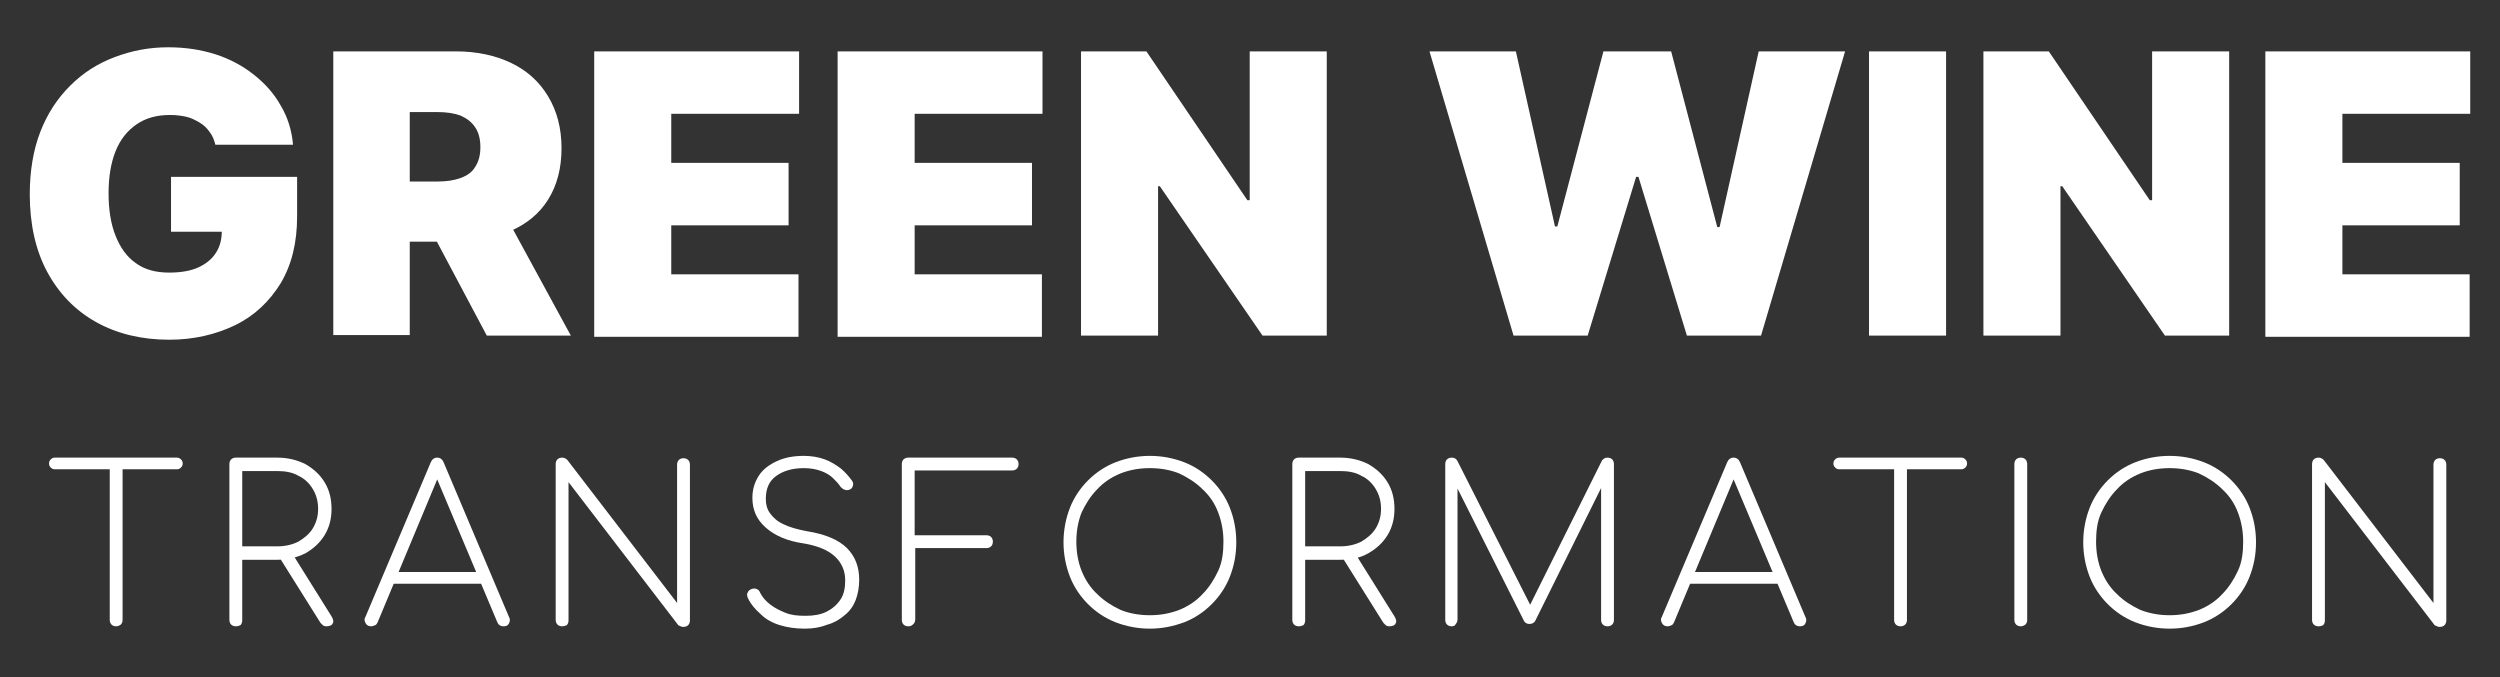
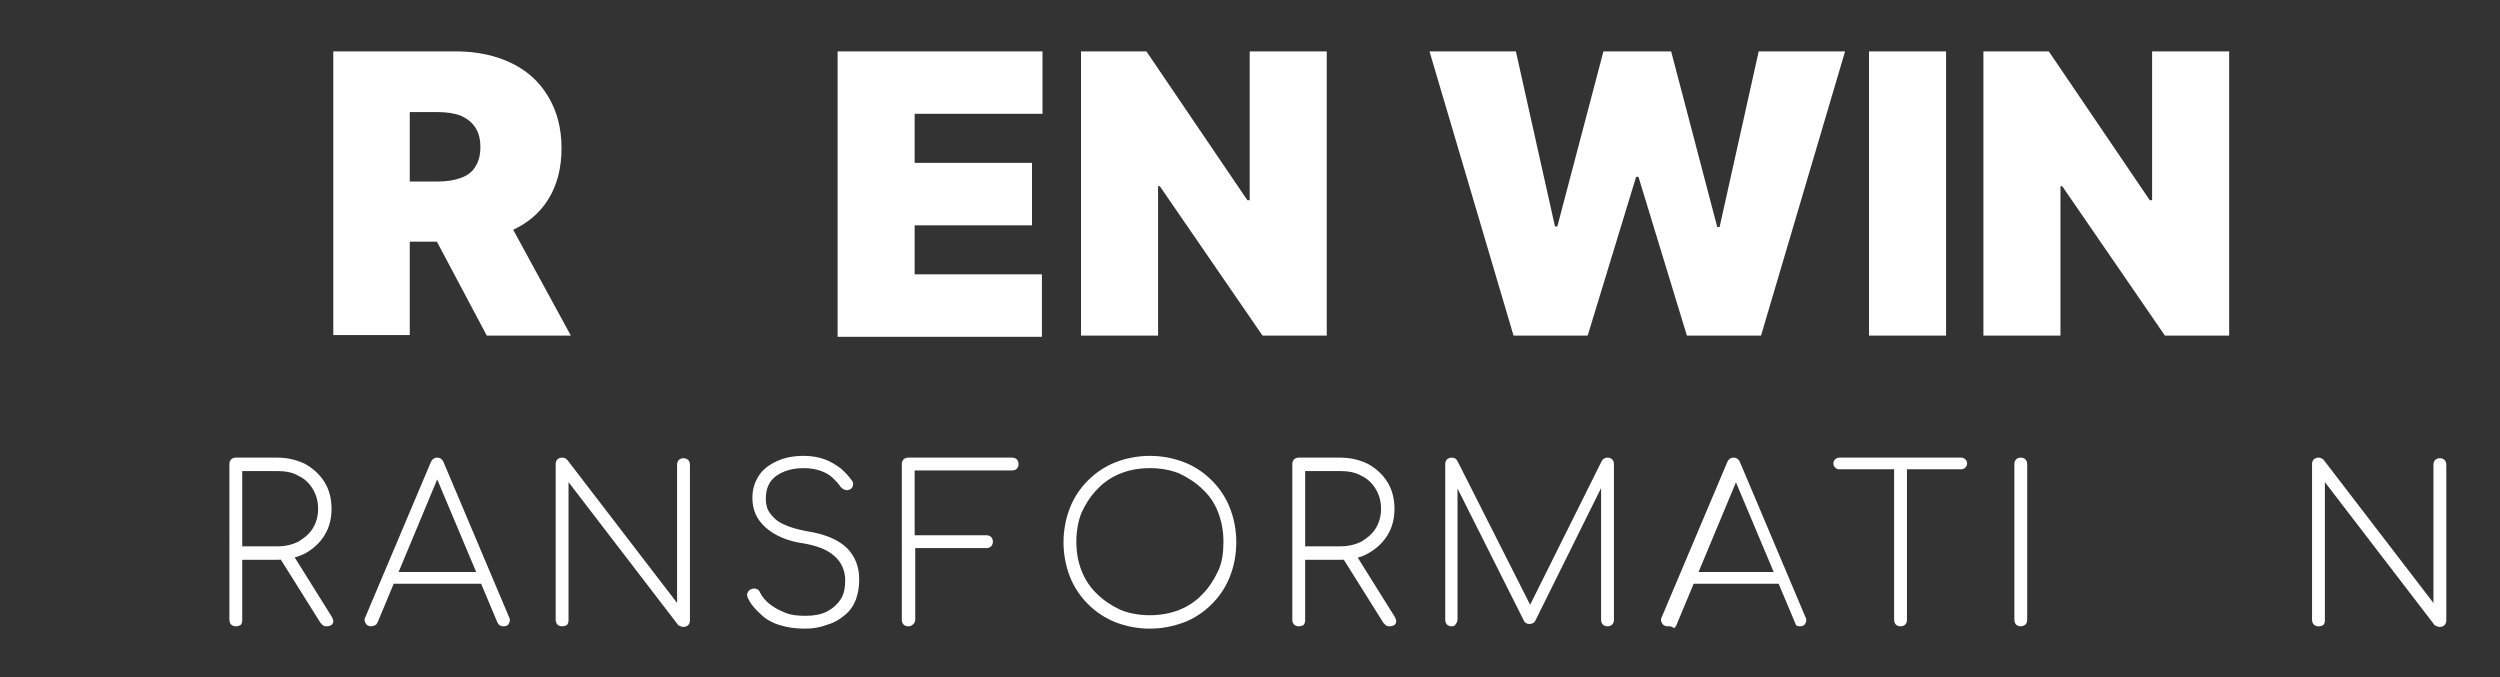
<svg xmlns="http://www.w3.org/2000/svg" version="1.1" id="Layer_1" x="0px" y="0px" viewBox="0 0 428.3 116" style="enable-background:new 0 0 428.3 116;" xml:space="preserve">
  <rect x="0" y="0" width="428.3" height="116" fill="#333333" stroke="none" />
  <style type="text/css">
	.st0{fill:#FFFFFF;}
</style>
  <g id="Layer_1_00000163054866514143394690000005188228157203242148_">
</g>
  <g id="Layer_2_00000143615089961610232790000007254998522243383178_">
    <g>
      <g>
-         <path class="st0" d="M36.9,24.8c-0.2-0.8-0.5-1.6-1-2.2c-0.4-0.6-1-1.2-1.7-1.6s-1.4-0.8-2.3-1c-0.9-0.2-1.8-0.3-2.8-0.3     c-2.2,0-4.1,0.5-5.7,1.6s-2.8,2.6-3.6,4.6c-0.8,2-1.2,4.4-1.2,7.2c0,2.9,0.4,5.3,1.2,7.3c0.8,2,1.9,3.6,3.5,4.7     c1.5,1.1,3.4,1.6,5.7,1.6c2,0,3.7-0.3,5-0.9s2.3-1.4,3-2.5s1-2.3,1-3.8l2.3,0.2h-11v-9.4h21.6v6.8c0,4.4-0.9,8.2-2.8,11.4     c-1.9,3.1-4.5,5.6-7.8,7.2s-7.1,2.5-11.3,2.5c-4.7,0-8.9-1-12.5-3s-6.4-4.9-8.4-8.6s-3-8.2-3-13.3c0-4,0.6-7.6,1.8-10.7     s2.9-5.7,5.1-7.9s4.7-3.8,7.6-4.9s5.9-1.7,9.2-1.7c2.9,0,5.6,0.4,8.1,1.2c2.5,0.8,4.7,2,6.6,3.5c1.9,1.5,3.5,3.3,4.6,5.3     c1.2,2,1.9,4.3,2.1,6.7L36.9,24.8L36.9,24.8z" />
        <path class="st0" d="M57.1,57.5V8.8h21c3.6,0,6.8,0.7,9.5,2s4.8,3.2,6.3,5.7s2.3,5.4,2.3,8.9s-0.8,6.4-2.3,8.8s-3.7,4.2-6.5,5.4     c-2.8,1.2-6,1.8-9.7,1.8H65V31.1h9.9c1.6,0,2.9-0.2,4-0.6s2-1,2.5-1.9c0.6-0.9,0.9-2,0.9-3.4s-0.3-2.5-0.9-3.4s-1.4-1.5-2.5-2     c-1.1-0.4-2.4-0.6-4-0.6h-4.7v38.2H57.1V57.5z M85.6,35.1l12.2,22.4H83.4L71.5,35.1H85.6z" />
-         <path class="st0" d="M101.8,57.5V8.8h35.1v10.7H115v8.4h20.1v10.7H115V47h21.8v10.7h-35V57.5z" />
        <path class="st0" d="M143.5,57.5V8.8h35.1v10.7h-21.9v8.4h20.1v10.7h-20.1V47h21.8v10.7h-35V57.5z" />
        <path class="st0" d="M227.3,8.8v48.7h-11l-17.6-25.6h-0.3v25.6h-13.2V8.8h11.2l17.3,25.5h0.4V8.8H227.3z" />
        <path class="st0" d="M259.3,57.5L244.9,8.8h14.8l6.7,30h0.4l7.9-30h11.6l7.9,30.1h0.4l6.7-30.1h14.8l-14.4,48.7H289l-8.3-27.2     h-0.4L272,57.5H259.3z" />
        <path class="st0" d="M333.4,8.8v48.7h-13.2V8.8H333.4z" />
        <path class="st0" d="M381.9,8.8v48.7h-11l-17.6-25.6H353v25.6h-13.2V8.8H351l17.3,25.5h0.4V8.8H381.9z" />
-         <path class="st0" d="M388.1,57.5V8.8h35.1v10.7h-21.9v8.4h20.1v10.7h-20.1V47h21.8v10.7h-35V57.5z" />
      </g>
    </g>
    <g>
      <g>
-         <path class="st0" d="M9.4,80.4c-0.3,0-0.5-0.1-0.7-0.3c-0.2-0.2-0.3-0.4-0.3-0.7c0-0.3,0.1-0.5,0.3-0.7s0.4-0.3,0.7-0.3h20.9     c0.3,0,0.5,0.1,0.7,0.3c0.2,0.2,0.3,0.4,0.3,0.7c0,0.3-0.1,0.5-0.3,0.7c-0.2,0.2-0.4,0.3-0.7,0.3H9.4z M19.9,107.3     c-0.3,0-0.6-0.1-0.8-0.3c-0.2-0.2-0.3-0.5-0.3-0.8V78.4H21v27.8c0,0.3-0.1,0.6-0.3,0.8C20.4,107.2,20.2,107.3,19.9,107.3z" />
        <path class="st0" d="M40.4,107.3c-0.3,0-0.6-0.1-0.8-0.3c-0.2-0.2-0.3-0.5-0.3-0.8V79.5c0-0.3,0.1-0.6,0.3-0.8     c0.2-0.2,0.5-0.3,0.8-0.3h7.1c1.8,0,3.4,0.4,4.8,1.1c1.4,0.8,2.5,1.8,3.3,3.1c0.8,1.3,1.2,2.8,1.2,4.6c0,1.7-0.4,3.2-1.2,4.5     s-1.9,2.3-3.3,3.1c-1.4,0.7-3,1.1-4.8,1.1h-6v10.4c0,0.3-0.1,0.6-0.3,0.8C41,107.2,40.7,107.3,40.4,107.3z M41.5,93.6h6     c1.4,0,2.6-0.3,3.6-0.8c1-0.6,1.9-1.3,2.5-2.3s0.9-2.1,0.9-3.3c0-1.3-0.3-2.4-0.9-3.4c-0.6-1-1.4-1.8-2.5-2.3     c-1-0.6-2.3-0.8-3.6-0.8h-6V93.6z M55.9,107.3c-0.3,0-0.5-0.1-0.6-0.2s-0.3-0.3-0.4-0.4l-7.4-11.8l2.3-0.5l7,11.2     c0.3,0.5,0.4,0.9,0.2,1.2C56.9,107.1,56.5,107.3,55.9,107.3z" />
        <path class="st0" d="M63.6,107.3c-0.5,0-0.8-0.2-1-0.6s-0.2-0.7,0-1l11.2-26.5c0.2-0.5,0.6-0.8,1.1-0.8s0.9,0.3,1.1,0.8     l11.2,26.5c0.2,0.3,0.2,0.7,0,1.1s-0.5,0.5-1,0.5c-0.2,0-0.5-0.1-0.6-0.2c-0.2-0.1-0.3-0.3-0.4-0.5L74.3,80.7h1.2l-10.8,25.9     c-0.1,0.2-0.2,0.4-0.4,0.5C64,107.2,63.8,107.3,63.6,107.3z M66.3,100l0.9-2h15.4l0.9,2H66.3z" />
        <path class="st0" d="M96.3,107.3c-0.3,0-0.6-0.1-0.8-0.3c-0.2-0.2-0.3-0.5-0.3-0.8V79.5c0-0.3,0.1-0.6,0.3-0.8     c0.2-0.2,0.5-0.3,0.8-0.3s0.6,0.1,0.9,0.4l18.8,24.5V79.6c0-0.3,0.1-0.6,0.3-0.8c0.2-0.2,0.5-0.3,0.8-0.3s0.6,0.1,0.8,0.3     c0.2,0.2,0.3,0.5,0.3,0.8v26.7c0,0.3-0.1,0.6-0.3,0.8c-0.2,0.2-0.5,0.3-0.8,0.3c-0.2,0-0.3,0-0.5-0.1c-0.1-0.1-0.3-0.1-0.4-0.2     L97.4,82.6v23.7c0,0.3-0.1,0.6-0.3,0.8C96.9,107.2,96.6,107.3,96.3,107.3z" />
        <path class="st0" d="M137.9,107.7c-1.6,0-3-0.2-4.3-0.6s-2.4-1-3.3-1.9c-0.9-0.8-1.7-1.7-2.2-2.8c-0.1-0.3-0.2-0.6,0-0.9     c0.1-0.3,0.4-0.5,0.7-0.6s0.5-0.1,0.8,0s0.5,0.3,0.6,0.6c0.4,0.8,1,1.5,1.8,2.1s1.6,1,2.6,1.4s2.1,0.5,3.4,0.5     c1.4,0,2.6-0.2,3.6-0.7s1.8-1.2,2.4-2.1c0.6-0.9,0.8-2,0.8-3.3c0-1.6-0.6-3-1.8-4.1s-3-1.8-5.3-2.2c-2.8-0.4-4.9-1.3-6.5-2.7     c-1.6-1.4-2.3-3.1-2.3-5.1c0-1.5,0.4-2.7,1.1-3.8c0.7-1.1,1.8-1.9,3.1-2.5s2.8-0.9,4.6-0.9c1.3,0,2.5,0.2,3.6,0.6s2,1,2.8,1.6     c0.8,0.7,1.4,1.4,1.9,2.1c0.2,0.3,0.2,0.6,0.1,0.9s-0.3,0.5-0.6,0.6s-0.5,0.1-0.8,0s-0.5-0.3-0.7-0.5c-0.3-0.5-0.8-1-1.3-1.5     s-1.2-0.9-2-1.2c-0.8-0.3-1.8-0.5-3-0.5c-2,0-3.6,0.5-4.8,1.4s-1.7,2.2-1.7,3.9c0,0.9,0.2,1.7,0.7,2.4s1.2,1.4,2.3,1.9     c1,0.5,2.4,0.9,4,1.2c3.2,0.5,5.5,1.5,6.9,2.9s2.1,3.2,2.1,5.4c0,1.3-0.2,2.4-0.6,3.5c-0.4,1-1,1.9-1.9,2.6     c-0.8,0.7-1.8,1.3-2.9,1.6C140.5,107.5,139.3,107.7,137.9,107.7z" />
        <path class="st0" d="M155.6,107.3c-0.3,0-0.6-0.1-0.8-0.3c-0.2-0.2-0.3-0.5-0.3-0.8V79.5c0-0.3,0.1-0.6,0.3-0.8     c0.2-0.2,0.5-0.3,0.8-0.3h17.8c0.3,0,0.6,0.1,0.8,0.3c0.2,0.2,0.3,0.5,0.3,0.8s-0.1,0.6-0.3,0.8c-0.2,0.2-0.5,0.3-0.8,0.3h-16.7     v11.1H169c0.3,0,0.6,0.1,0.8,0.3c0.2,0.2,0.3,0.5,0.3,0.8s-0.1,0.6-0.3,0.8c-0.2,0.2-0.5,0.3-0.8,0.3h-12.2v12.2     c0,0.3-0.1,0.6-0.3,0.8C156.2,107.2,156,107.3,155.6,107.3z" />
        <path class="st0" d="M197,107.7c-2.1,0-4.1-0.4-5.9-1.1c-1.8-0.7-3.4-1.8-4.7-3.1c-1.3-1.3-2.4-2.9-3.1-4.7     c-0.7-1.8-1.1-3.8-1.1-5.9s0.4-4.1,1.1-5.9c0.7-1.8,1.8-3.4,3.1-4.7c1.3-1.3,2.9-2.4,4.7-3.1s3.8-1.1,5.9-1.1     c2.1,0,4.1,0.4,5.9,1.1c1.8,0.7,3.4,1.8,4.7,3.1c1.3,1.3,2.4,2.9,3.1,4.7c0.7,1.8,1.1,3.7,1.1,5.9s-0.4,4.1-1.1,5.9     c-0.7,1.8-1.8,3.4-3.1,4.7c-1.3,1.3-2.9,2.4-4.7,3.1C201,107.3,199.1,107.7,197,107.7z M197,105.4c1.8,0,3.4-0.3,5-0.9     c1.5-0.6,2.9-1.5,4-2.7c1.1-1.1,2-2.5,2.7-4s0.9-3.2,0.9-5s-0.3-3.4-0.9-5s-1.5-2.9-2.7-4c-1.1-1.1-2.5-2-4-2.7     c-1.5-0.6-3.2-0.9-5-0.9s-3.5,0.3-5,0.9s-2.9,1.5-4,2.7c-1.1,1.1-2,2.5-2.7,4c-0.6,1.5-0.9,3.2-0.9,5s0.3,3.5,0.9,5     c0.6,1.5,1.5,2.9,2.7,4c1.1,1.1,2.5,2,4,2.7C193.5,105.1,195.2,105.4,197,105.4z" />
        <path class="st0" d="M222.5,107.3c-0.3,0-0.6-0.1-0.8-0.3c-0.2-0.2-0.3-0.5-0.3-0.8V79.5c0-0.3,0.1-0.6,0.3-0.8     c0.2-0.2,0.5-0.3,0.8-0.3h7.1c1.8,0,3.4,0.4,4.8,1.1c1.4,0.8,2.5,1.8,3.3,3.1s1.2,2.8,1.2,4.6c0,1.7-0.4,3.2-1.2,4.5     s-1.9,2.3-3.3,3.1s-3,1.1-4.8,1.1h-6v10.4c0,0.3-0.1,0.6-0.3,0.8C223.1,107.2,222.8,107.3,222.5,107.3z M223.6,93.6h6     c1.4,0,2.6-0.3,3.6-0.8c1-0.6,1.9-1.3,2.5-2.3s0.9-2.1,0.9-3.3c0-1.3-0.3-2.4-0.9-3.4c-0.6-1-1.4-1.8-2.5-2.3     c-1-0.6-2.3-0.8-3.6-0.8h-6V93.6z M238,107.3c-0.3,0-0.5-0.1-0.6-0.2s-0.3-0.3-0.4-0.4l-7.4-11.8l2.3-0.5l7,11.2     c0.3,0.5,0.4,0.9,0.2,1.2C239,107.1,238.6,107.3,238,107.3z" />
        <path class="st0" d="M248.7,107.3c-0.3,0-0.6-0.1-0.8-0.3c-0.2-0.2-0.3-0.5-0.3-0.8V79.5c0-0.3,0.1-0.6,0.3-0.8     c0.2-0.2,0.5-0.3,0.8-0.3c0.5,0,0.8,0.2,1,0.6l13.1,25.9h-1.3L274.4,79c0.2-0.4,0.6-0.6,1-0.6c0.3,0,0.6,0.1,0.8,0.3     c0.2,0.2,0.3,0.5,0.3,0.8v26.7c0,0.3-0.1,0.6-0.3,0.8c-0.2,0.2-0.5,0.3-0.8,0.3s-0.6-0.1-0.8-0.3c-0.2-0.2-0.3-0.5-0.3-0.8v-24     l0.6,0.2l-11.9,24c-0.2,0.3-0.5,0.5-1,0.5c-0.4,0-0.8-0.2-1-0.7l-12-23.9l0.7-0.2v24c0,0.3-0.1,0.6-0.3,0.8     C249.3,107.2,249,107.3,248.7,107.3z" />
-         <path class="st0" d="M285.7,107.3c-0.5,0-0.8-0.2-1-0.6s-0.2-0.7,0-1l11.2-26.5c0.2-0.5,0.6-0.8,1.1-0.8s0.9,0.3,1.1,0.8     l11.2,26.5c0.2,0.3,0.2,0.7,0,1.1s-0.5,0.5-1,0.5c-0.2,0-0.5-0.1-0.6-0.2c-0.2-0.1-0.3-0.3-0.4-0.5l-10.9-25.9h1.2l-10.8,25.9     c-0.1,0.2-0.2,0.4-0.4,0.5C286.2,107.2,285.9,107.3,285.7,107.3z M288.4,100l0.9-2h15.4l0.9,2H288.4z" />
+         <path class="st0" d="M285.7,107.3c-0.5,0-0.8-0.2-1-0.6s-0.2-0.7,0-1l11.2-26.5c0.2-0.5,0.6-0.8,1.1-0.8s0.9,0.3,1.1,0.8     l11.2,26.5c0.2,0.3,0.2,0.7,0,1.1s-0.5,0.5-1,0.5c-0.2,0-0.5-0.1-0.6-0.2l-10.9-25.9h1.2l-10.8,25.9     c-0.1,0.2-0.2,0.4-0.4,0.5C286.2,107.2,285.9,107.3,285.7,107.3z M288.4,100l0.9-2h15.4l0.9,2H288.4z" />
        <path class="st0" d="M315.1,80.4c-0.3,0-0.5-0.1-0.7-0.3c-0.2-0.2-0.3-0.4-0.3-0.7c0-0.3,0.1-0.5,0.3-0.7     c0.2-0.2,0.4-0.3,0.7-0.3H336c0.3,0,0.5,0.1,0.7,0.3c0.2,0.2,0.3,0.4,0.3,0.7c0,0.3-0.1,0.5-0.3,0.7c-0.2,0.2-0.4,0.3-0.7,0.3     H315.1z M325.6,107.3c-0.3,0-0.6-0.1-0.8-0.3c-0.2-0.2-0.3-0.5-0.3-0.8V78.4h2.2v27.8c0,0.3-0.1,0.6-0.3,0.8     C326.2,107.2,325.9,107.3,325.6,107.3z" />
        <path class="st0" d="M346.2,107.3c-0.3,0-0.6-0.1-0.8-0.3c-0.2-0.2-0.3-0.5-0.3-0.8V79.5c0-0.3,0.1-0.6,0.3-0.8     c0.2-0.2,0.5-0.3,0.8-0.3s0.6,0.1,0.8,0.3c0.2,0.2,0.3,0.5,0.3,0.8v26.7c0,0.3-0.1,0.6-0.3,0.8     C346.7,107.2,346.5,107.3,346.2,107.3z" />
-         <path class="st0" d="M371.7,107.7c-2.1,0-4.1-0.4-5.9-1.1s-3.4-1.8-4.7-3.1c-1.3-1.3-2.4-2.9-3.1-4.7s-1.1-3.8-1.1-5.9     s0.4-4.1,1.1-5.9s1.8-3.4,3.1-4.7c1.3-1.3,2.9-2.4,4.7-3.1s3.8-1.1,5.9-1.1s4.1,0.4,5.9,1.1s3.4,1.8,4.7,3.1     c1.3,1.3,2.4,2.9,3.1,4.7c0.7,1.8,1.1,3.7,1.1,5.9s-0.4,4.1-1.1,5.9s-1.8,3.4-3.1,4.7c-1.3,1.3-2.9,2.4-4.7,3.1     C375.8,107.3,373.8,107.7,371.7,107.7z M371.7,105.4c1.8,0,3.4-0.3,5-0.9c1.5-0.6,2.9-1.5,4-2.7c1.1-1.1,2-2.5,2.7-4     s0.9-3.2,0.9-5s-0.3-3.4-0.9-5s-1.5-2.9-2.7-4c-1.1-1.1-2.5-2-4-2.7c-1.5-0.6-3.2-0.9-5-0.9s-3.5,0.3-5,0.9s-2.9,1.5-4,2.7     c-1.1,1.1-2,2.5-2.7,4s-0.9,3.2-0.9,5s0.3,3.5,0.9,5s1.5,2.9,2.7,4c1.1,1.1,2.5,2,4,2.7C368.3,105.1,369.9,105.4,371.7,105.4z" />
        <path class="st0" d="M397.2,107.3c-0.3,0-0.6-0.1-0.8-0.3c-0.2-0.2-0.3-0.5-0.3-0.8V79.5c0-0.3,0.1-0.6,0.3-0.8     c0.2-0.2,0.5-0.3,0.8-0.3s0.6,0.1,0.9,0.4l18.8,24.5V79.6c0-0.3,0.1-0.6,0.3-0.8c0.2-0.2,0.5-0.3,0.8-0.3s0.6,0.1,0.8,0.3     c0.2,0.2,0.3,0.5,0.3,0.8v26.7c0,0.3-0.1,0.6-0.3,0.8c-0.2,0.2-0.5,0.3-0.8,0.3c-0.2,0-0.3,0-0.5-0.1c-0.1-0.1-0.3-0.1-0.4-0.2     l-18.8-24.5v23.7c0,0.3-0.1,0.6-0.3,0.8C397.8,107.2,397.6,107.3,397.2,107.3z" />
      </g>
    </g>
  </g>
</svg>